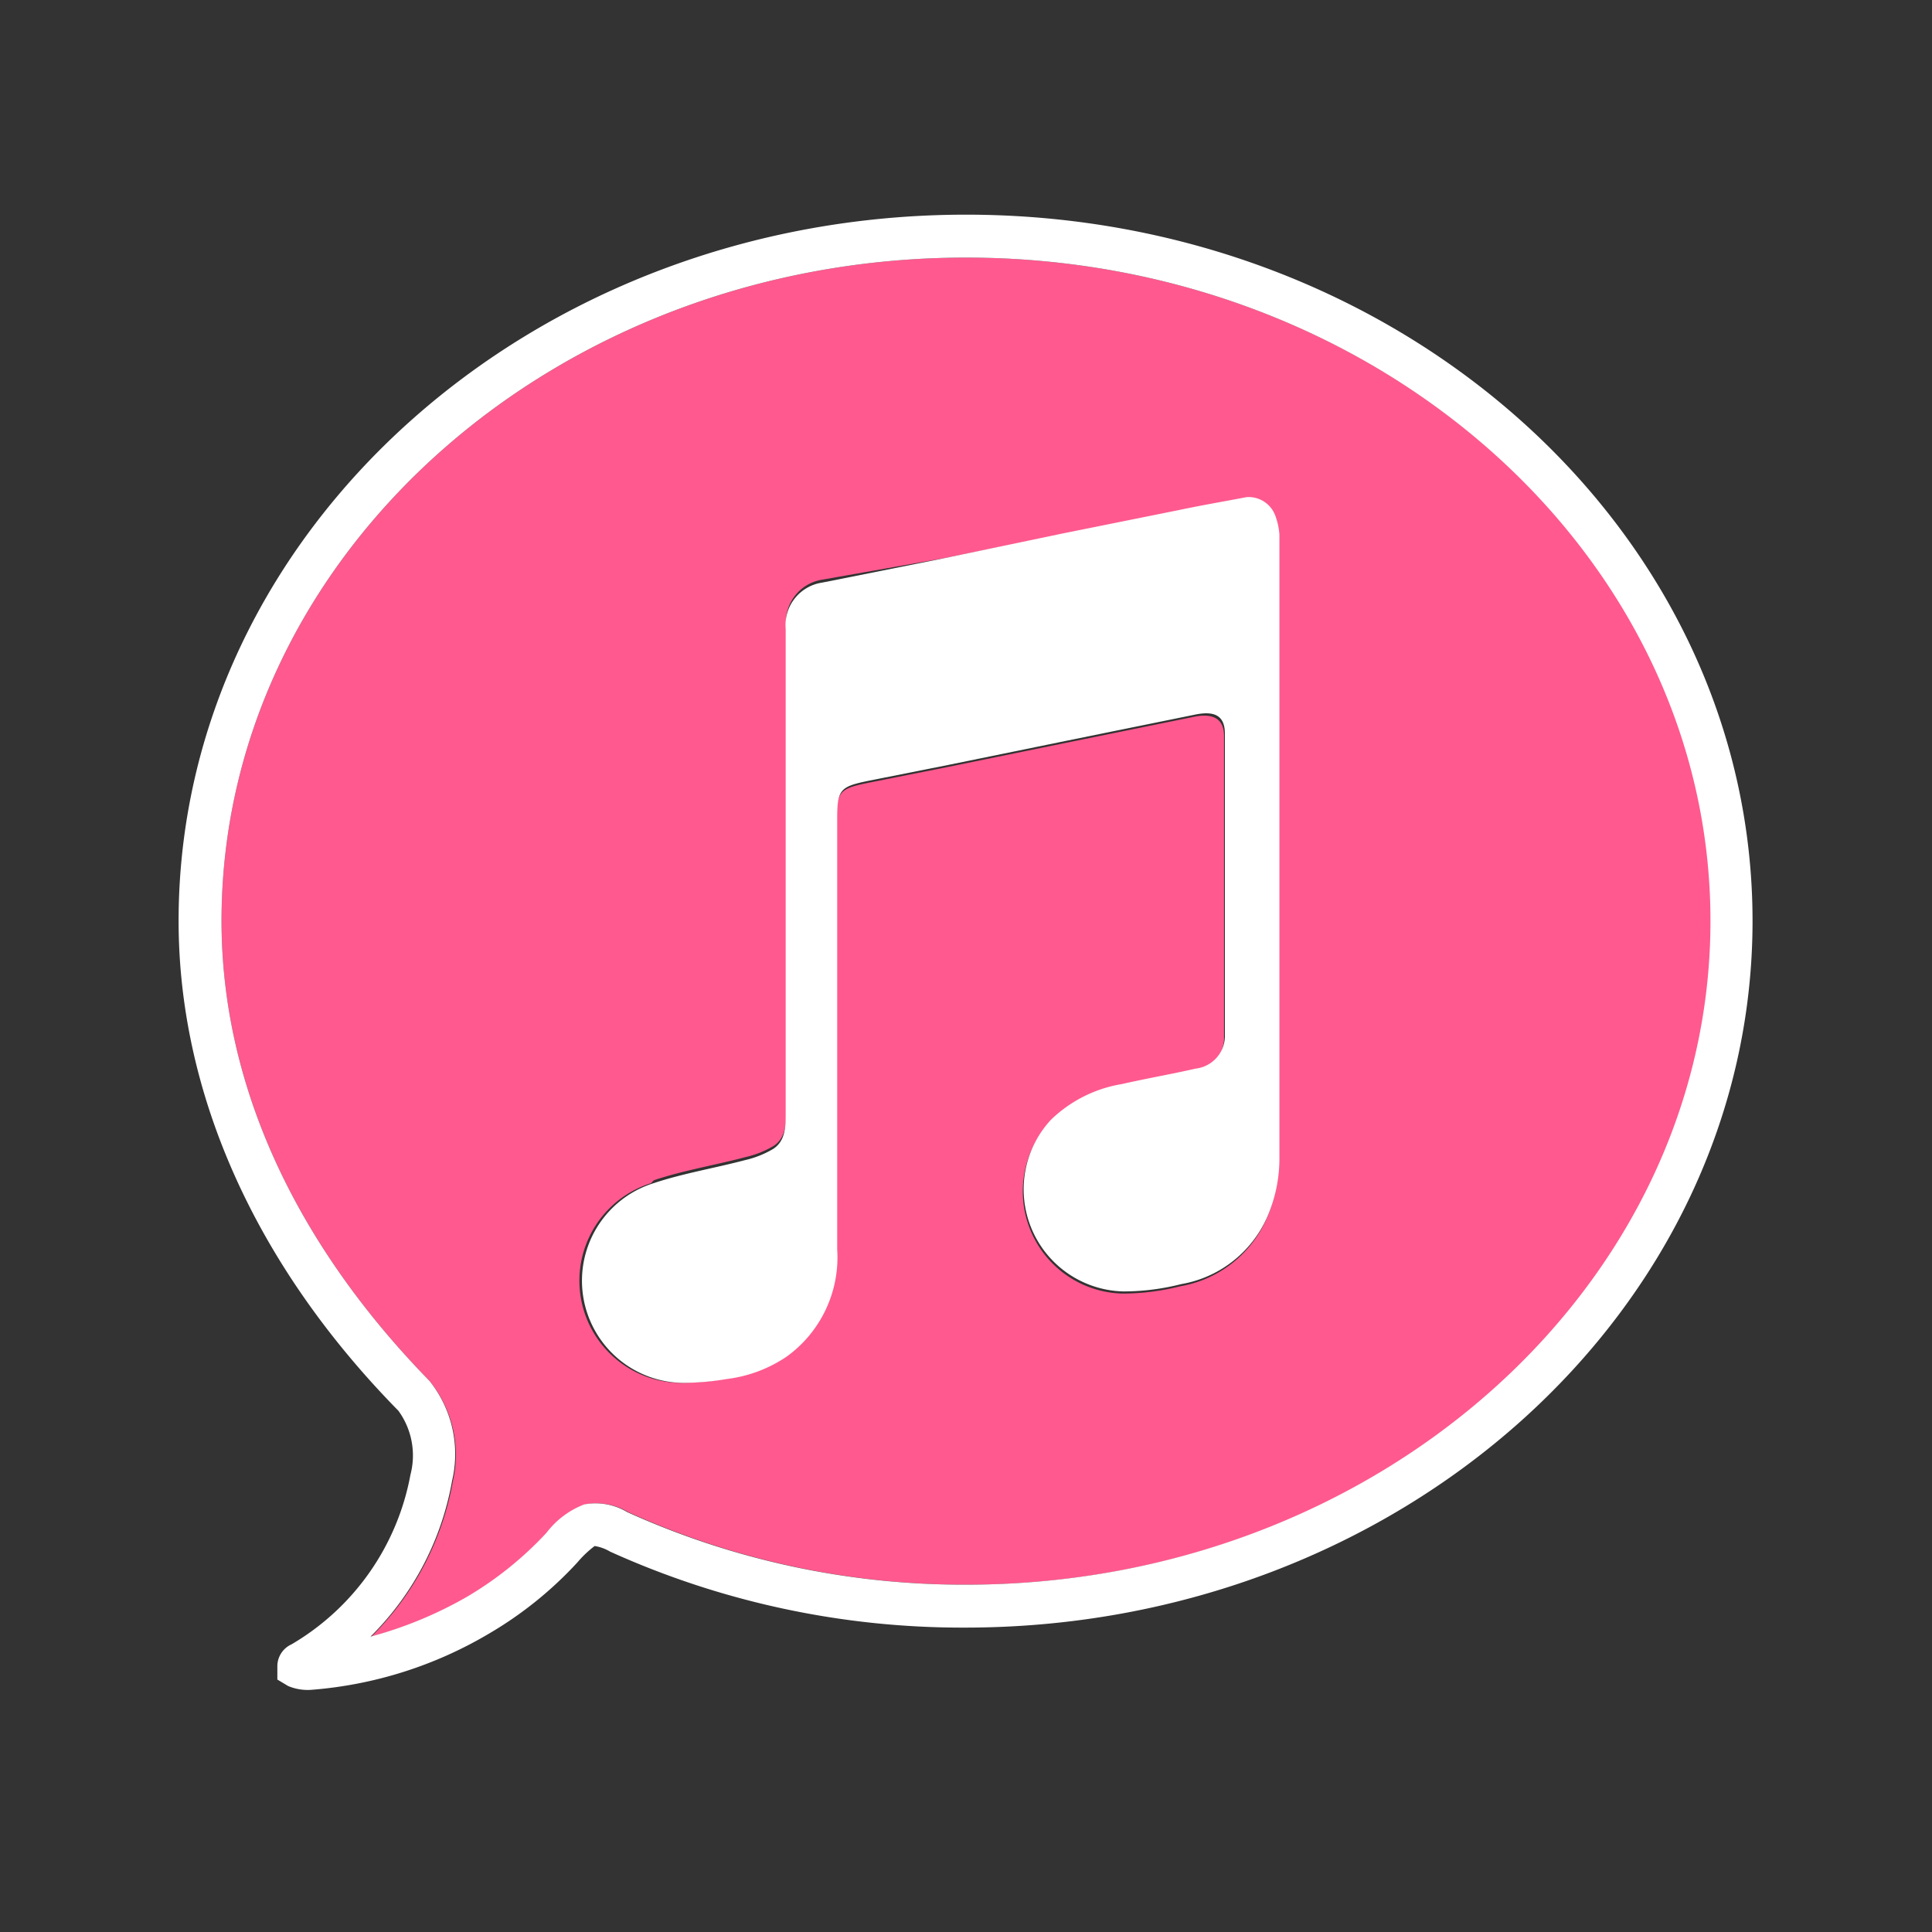
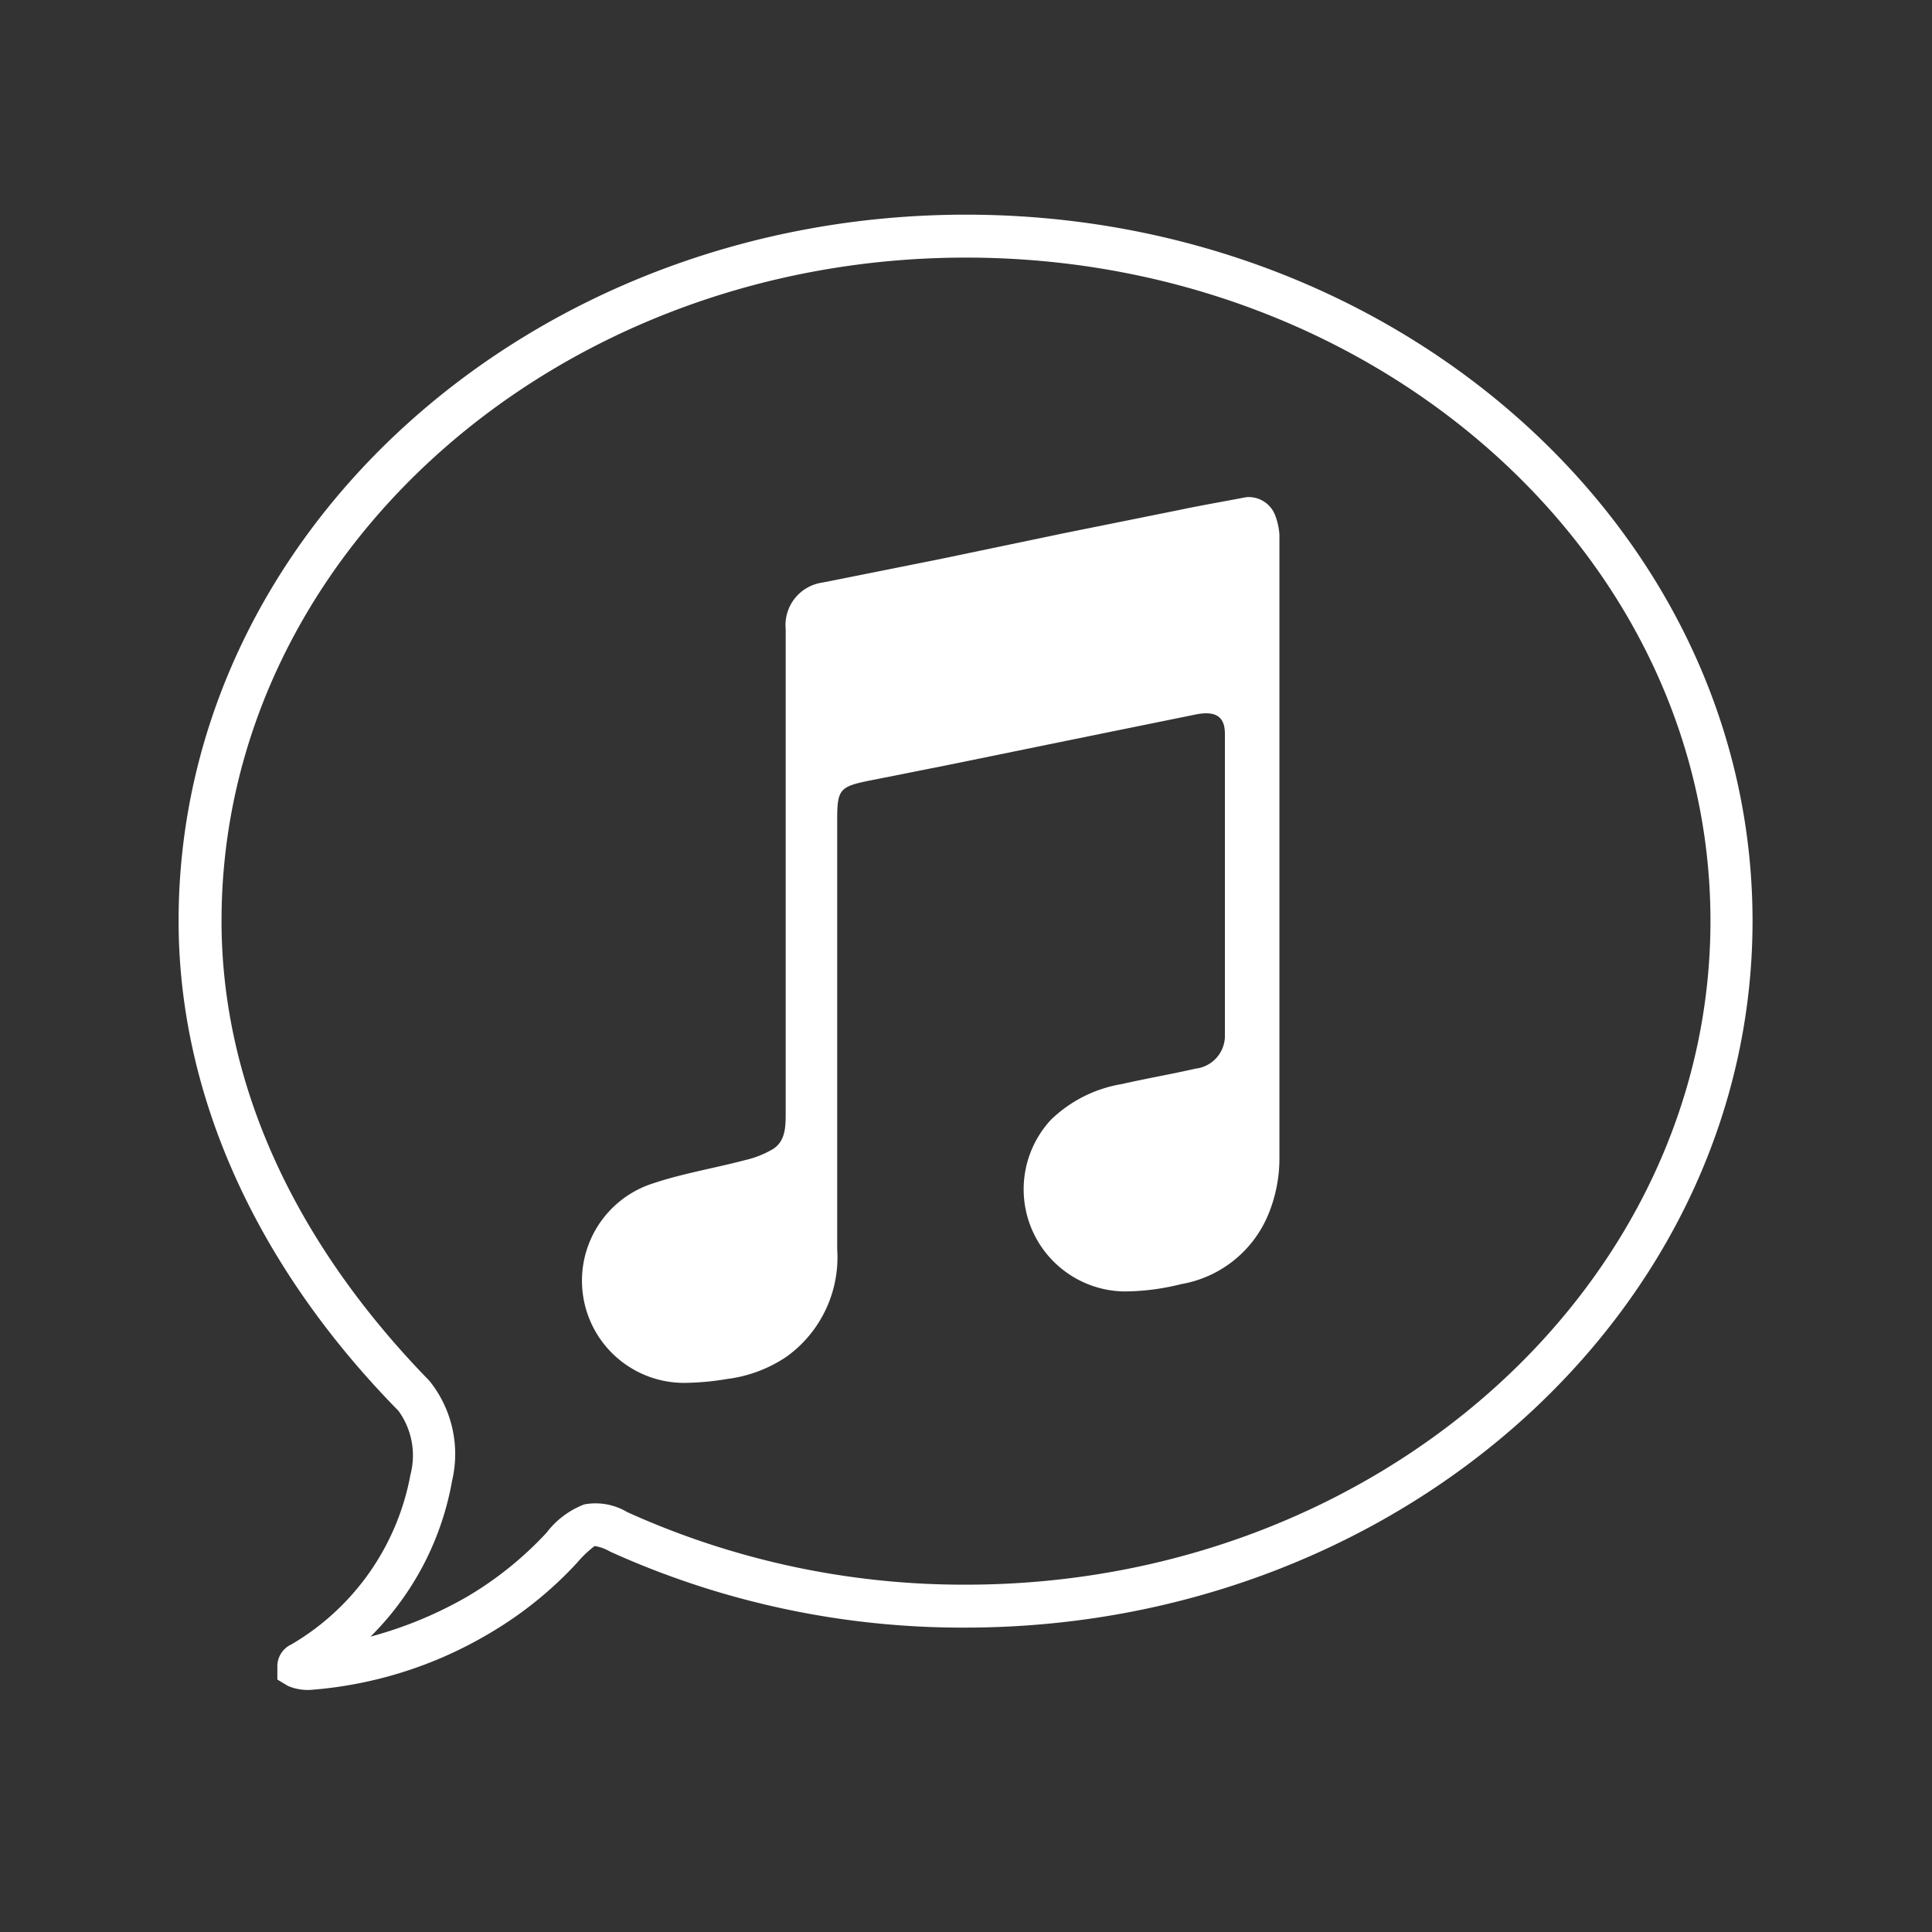
<svg xmlns="http://www.w3.org/2000/svg" id="Layer_1" data-name="Layer 1" viewBox="0 0 45 45">
  <rect x="0" y="0" width="45" height="45" fill="#333333" stroke="none" />
  <defs>
    <style>.cls-1{fill:#ff598f;}.cls-2{fill:#fff;}</style>
  </defs>
  <title>icon_ipad-garageband-sampler_color3</title>
-   <path class="cls-1" d="M10.55,34.49a6.77,6.77,0,0,1-1.9,3.63,9.36,9.36,0,0,0,2.25-.93,8.19,8.19,0,0,0,1.85-1.49,2,2,0,0,1,.88-.66,1.44,1.44,0,0,1,1,.18,19,19,0,0,0,7.89,1.69c9.56,0,17.34-6.94,17.34-15.46S32.06,6,22.5,6,5.16,12.93,5.16,21.45c0,3.77,1.68,7.47,4.84,10.71A2.72,2.72,0,0,1,10.55,34.49Zm4.68-7c.69-.23,1.42-.35,2.14-.54a2.27,2.27,0,0,0,.65-.26c.29-.19.29-.53.29-.84q0-4.8,0-9.6c0-.56,0-1.12,0-1.67a1,1,0,0,1,.85-1.08L22,13l2.72-.55,2.73-.55c.52-.11,1.05-.2,1.57-.3a.66.66,0,0,1,.67.42,1.57,1.57,0,0,1,.09.48q0,3.63,0,7.25t0,7.26a3.41,3.41,0,0,1-.29,1.4,2.69,2.69,0,0,1-2,1.55,5.47,5.47,0,0,1-1.34.17,2.38,2.38,0,0,1-1.69-4,3.1,3.1,0,0,1,1.65-.83c.57-.13,1.15-.23,1.72-.36a.77.77,0,0,0,.68-.8q0-3.49,0-7c0-.4-.26-.54-.72-.44l-3,.61-2.69.55-1.86.37c-.69.14-.75.2-.76.89,0,1.95,0,3.9,0,5.85,0,1.39,0,2.78,0,4.18a2.85,2.85,0,0,1-1.22,2.45,3.18,3.18,0,0,1-1.39.52,6.22,6.22,0,0,1-1,.09,2.38,2.38,0,0,1-.71-4.65Z" />
  <path class="cls-2" d="M22.5,5C12.39,5,4.16,12.38,4.16,21.45c0,4,1.77,8,5.12,11.41a1.77,1.77,0,0,1,.28,1.49A5.8,5.8,0,0,1,6.79,38.3a.56.56,0,0,0-.33.5l0,.32.25.15a1.17,1.17,0,0,0,.53.09,9.56,9.56,0,0,0,4.15-1.31,8.9,8.9,0,0,0,2.06-1.66,2.5,2.5,0,0,1,.4-.38,1,1,0,0,1,.36.13,19.88,19.88,0,0,0,8.27,1.77c10.11,0,18.34-7.38,18.34-16.46S32.61,5,22.5,5Zm0,31.91a19,19,0,0,1-7.89-1.69,1.44,1.44,0,0,0-1-.18,2,2,0,0,0-.88.66,8.19,8.19,0,0,1-1.85,1.49,9.36,9.36,0,0,1-2.25.93,6.77,6.77,0,0,0,1.9-3.63A2.72,2.72,0,0,0,10,32.16c-3.16-3.24-4.84-6.94-4.84-10.71C5.16,12.93,12.94,6,22.5,6s17.34,6.93,17.34,15.45S32.06,36.91,22.5,36.91Z" />
  <path class="cls-2" d="M29.7,12a.66.66,0,0,0-.67-.42c-.52.1-1.05.19-1.57.3l-2.73.55L22,13l-2.85.57a1,1,0,0,0-.85,1.08c0,.55,0,1.11,0,1.67q0,4.8,0,9.6c0,.31,0,.65-.29.84a2.27,2.27,0,0,1-.65.26c-.72.19-1.45.31-2.14.54a2.38,2.38,0,0,0,.71,4.65,6.22,6.22,0,0,0,1-.09,3.18,3.18,0,0,0,1.39-.52A2.85,2.85,0,0,0,19.5,29.1c0-1.4,0-2.79,0-4.18,0-2,0-3.9,0-5.85,0-.69.07-.75.76-.89l1.86-.37,2.69-.55,3-.61c.46-.1.72,0,.72.44q0,3.48,0,7a.77.77,0,0,1-.68.8c-.57.13-1.15.23-1.72.36a3.1,3.1,0,0,0-1.65.83,2.38,2.38,0,0,0,1.69,4,5.47,5.47,0,0,0,1.34-.17,2.69,2.69,0,0,0,2-1.55,3.41,3.41,0,0,0,.29-1.4q0-3.63,0-7.26t0-7.25A1.57,1.57,0,0,0,29.7,12Z" />
</svg>